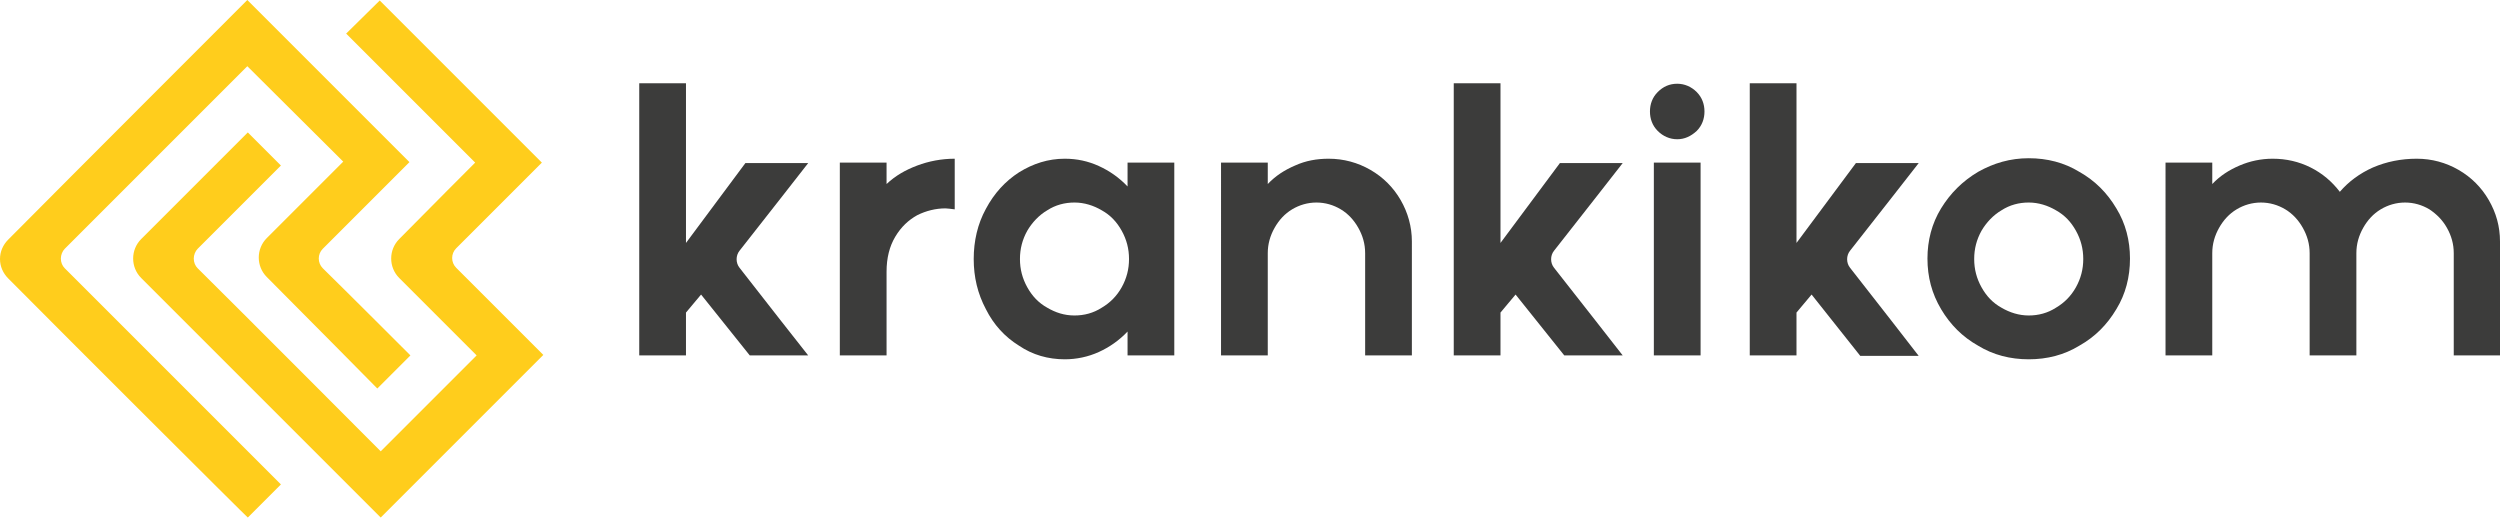
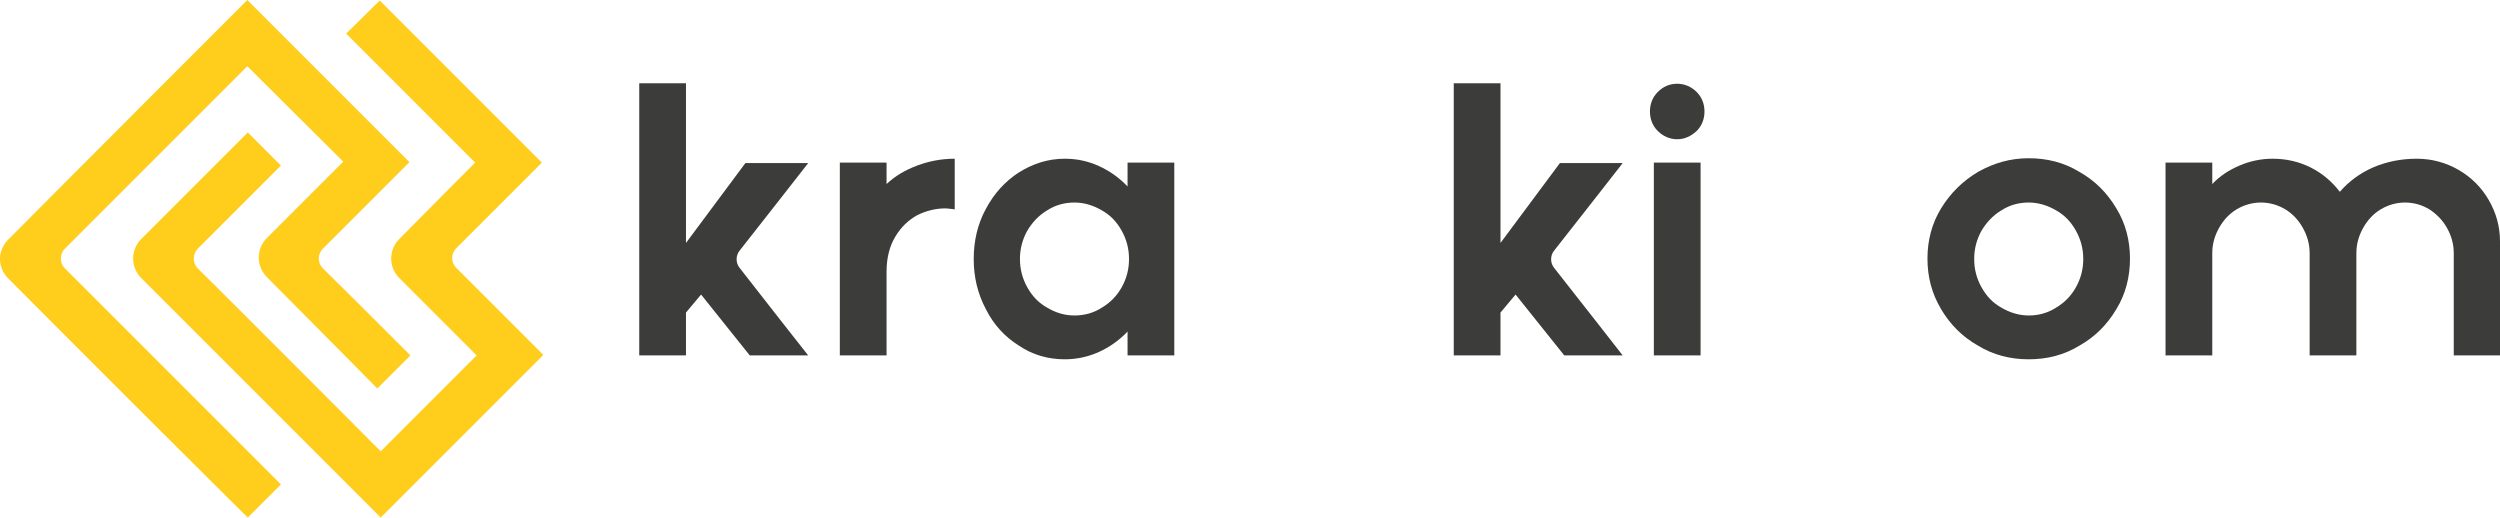
<svg xmlns="http://www.w3.org/2000/svg" version="1.1" id="KK-Logo-CMYK_1_" x="0px" y="0px" viewBox="0 0 513.5 106.4" style="enable-background:new 0 0 513.5 106.4;" xml:space="preserve">
  <style type="text/css">
	.st0{fill-rule:evenodd;clip-rule:evenodd;fill:#FFCD1C;}
	.st1{fill:#3C3C3B;}
</style>
  <g id="KK-Logo-CMYK">
    <path class="st0" d="M1.7,57.2c-1.1-1.1-1.7-2.5-1.7-4s0.6-2.9,1.7-4C14,36.8,50.8,0,50.8,0l33.3,33.3c0,0-12.7,12.7-17.8,17.8   c-1.1,1.1-1.1,2.9,0,4C71.4,60.1,84.3,73,84.3,73l-6.8,6.8c0,0-15.2-15.4-22.7-22.9c-2.2-2.2-2.2-5.8,0-8   c5.7-5.7,15.7-15.7,15.7-15.7L50.8,13.6c0,0-29.5,29.5-37.5,37.5c-0.5,0.5-0.8,1.3-0.8,2c0,0.8,0.3,1.5,0.8,2   c8.9,8.9,44.4,44.4,44.4,44.4l-6.8,6.8C50.9,106.4,14,69.6,1.7,57.2L1.7,57.2z M97.6,33.4L71.1,6.9L78,0.1l33.3,33.3l0,0v0   c0,0-12.6,12.6-17.6,17.6c-1.1,1.1-1.1,2.9,0,4c5.1,5.1,17.9,17.9,17.9,17.9l-33.4,33.4l0,0l0,0c0,0-36.8-36.8-49.2-49.2   c-2.2-2.2-2.2-5.8,0-8c7.3-7.3,21.9-21.9,21.9-21.9l6.8,6.8c0,0-12.2,12.2-17.1,17.1c-0.5,0.5-0.8,1.3-0.8,2c0,0.8,0.3,1.5,0.8,2   c8.1,8,37.6,37.6,37.6,37.6L97.9,73c0,0-10.1-10.1-15.9-15.9c-2.2-2.2-2.2-5.8,0-8C87.7,43.3,97.6,33.4,97.6,33.4L97.6,33.4z" />
    <path class="st1" d="M144,60.5l-3.1,3.7V73h-9.6V17.1h9.6v32.8l12.2-16.4h12.9c0,0-10.3,13.2-14.1,18c-0.8,1-0.8,2.5,0,3.5   C155.6,59.8,166,73,166,73h-12L144,60.5L144,60.5z" />
-     <path class="st1" d="M372.1,60.5l-3.1,3.7V73h-9.6V17.1h9.6v32.8l12.2-16.4h12.9c0,0-10.3,13.2-14.1,18c-0.8,1-0.8,2.5,0,3.5   c3.8,4.8,14.1,18.1,14.1,18.1h-12L372.1,60.5L372.1,60.5z" />
-     <path class="st1" d="M311.3,60.5l-3.1,3.7V73h-9.6V17.1h9.6v32.8l12.2-16.4h12.9c0,0-10.3,13.2-14.1,18c-0.8,1-0.8,2.5,0,3.5   C323,59.8,333.3,73,333.3,73h-12L311.3,60.5L311.3,60.5z" />
+     <path class="st1" d="M311.3,60.5l-3.1,3.7V73h-9.6V17.1h9.6v32.8l12.2-16.4h12.9c0,0-10.3,13.2-14.1,18c-0.8,1-0.8,2.5,0,3.5   C323,59.8,333.3,73,333.3,73h-12L311.3,60.5L311.3,60.5" />
    <path class="st1" d="M182.1,37.8c1.8-1.7,3.9-2.9,6.3-3.8c2.4-0.9,5-1.4,7.7-1.4V43c-0.9-0.1-1.5-0.2-1.9-0.2c-2,0-4,0.5-5.8,1.4   c-1.8,1-3.3,2.4-4.5,4.4c-1.2,2-1.8,4.4-1.8,7.2V73h-9.6V33.4h9.6V37.8L182.1,37.8z" />
    <path class="st1" d="M241.2,33.4V73h-9.6v-4.9c-1.7,1.8-3.7,3.2-5.9,4.2c-2.2,1-4.6,1.5-7,1.5c-3.4,0-6.6-0.9-9.4-2.8   c-2.9-1.8-5.2-4.3-6.8-7.5c-1.7-3.2-2.5-6.6-2.5-10.3c0-3.7,0.8-7.2,2.5-10.3c1.7-3.2,4-5.7,6.8-7.5c2.9-1.8,6-2.8,9.4-2.8   c2.5,0,4.8,0.5,7,1.5c2.2,1,4.2,2.4,5.9,4.2v-4.9H241.2L241.2,33.4z M220.7,64.8c2,0,3.9-0.5,5.6-1.6c1.7-1,3.1-2.4,4.1-4.2   c1-1.8,1.5-3.7,1.5-5.8c0-2.1-0.5-4-1.5-5.8c-1-1.8-2.3-3.2-4.1-4.2c-1.7-1-3.6-1.6-5.6-1.6s-3.9,0.5-5.6,1.6   c-1.7,1-3.1,2.5-4.1,4.2c-1,1.8-1.5,3.7-1.5,5.8c0,2.1,0.5,4,1.5,5.8c1,1.8,2.3,3.2,4.1,4.2C216.8,64.2,218.6,64.8,220.7,64.8   L220.7,64.8z" />
-     <path class="st1" d="M272.9,32.6c3.1,0,6,0.8,8.6,2.3c2.6,1.5,4.7,3.6,6.2,6.2c1.5,2.6,2.3,5.5,2.3,8.5V73h-9.6V52   c0-1.9-0.5-3.6-1.4-5.2c-0.9-1.6-2.1-2.9-3.6-3.8c-1.5-0.9-3.2-1.4-5-1.4c-1.8,0-3.5,0.5-5,1.4c-1.5,0.9-2.7,2.2-3.6,3.8   c-0.9,1.6-1.4,3.3-1.4,5.2v21h-9.6V33.4h9.6v4.4c1.6-1.7,3.5-2.9,5.6-3.8C268.2,33,270.5,32.6,272.9,32.6L272.9,32.6z" />
    <path class="st1" d="M344.5,28.6c-1.5,0-2.9-0.6-4-1.7c-1.1-1.1-1.6-2.5-1.6-4c0-1.5,0.5-2.9,1.6-4c1.1-1.1,2.4-1.7,4-1.7   c1.5,0,2.9,0.6,4,1.7c1.1,1.1,1.6,2.5,1.6,4c0,1.5-0.5,2.9-1.6,4C347.3,28,346,28.6,344.5,28.6L344.5,28.6z M339.7,33.4h9.6V73   h-9.6V33.4L339.7,33.4z" />
    <path class="st1" d="M416.7,73.8c-3.8,0-7.3-0.9-10.4-2.8c-3.2-1.8-5.7-4.3-7.6-7.5c-1.9-3.2-2.8-6.6-2.8-10.4   c0-3.7,0.9-7.2,2.8-10.3c1.9-3.1,4.4-5.6,7.6-7.5c3.2-1.8,6.6-2.8,10.4-2.8c3.8,0,7.3,0.9,10.4,2.8c3.2,1.8,5.7,4.3,7.6,7.5   c1.9,3.1,2.8,6.6,2.8,10.3c0,3.8-0.9,7.3-2.8,10.4c-1.9,3.2-4.4,5.7-7.6,7.5C424,72.9,420.5,73.8,416.7,73.8L416.7,73.8z    M416.7,64.8c2,0,3.9-0.5,5.6-1.6c1.7-1,3.1-2.4,4.1-4.2c1-1.8,1.5-3.7,1.5-5.8c0-2.1-0.5-4-1.5-5.8c-1-1.8-2.3-3.2-4.1-4.2   c-1.7-1-3.6-1.6-5.6-1.6c-2,0-3.9,0.5-5.6,1.6c-1.7,1-3.1,2.5-4.1,4.2c-1,1.8-1.5,3.7-1.5,5.8c0,2.1,0.5,4,1.5,5.8   c1,1.8,2.3,3.2,4.1,4.2C412.8,64.2,414.7,64.8,416.7,64.8L416.7,64.8z" />
    <path class="st1" d="M496.4,32.6c3.1,0,6,0.8,8.6,2.3c2.6,1.5,4.7,3.6,6.2,6.2c1.5,2.6,2.3,5.4,2.3,8.5v23.4H504v-21   c0-1.9-0.5-3.6-1.4-5.2c-0.9-1.6-2.1-2.8-3.6-3.8c-1.5-0.9-3.2-1.4-5-1.4c-1.8,0-3.5,0.5-5,1.4c-1.5,0.9-2.7,2.2-3.6,3.8   c-0.9,1.6-1.4,3.3-1.4,5.2V73h-9.6V52c0-1.9-0.5-3.6-1.4-5.2c-0.9-1.6-2.1-2.9-3.6-3.8c-1.5-0.9-3.2-1.4-5-1.4s-3.5,0.5-5,1.4   c-1.5,0.9-2.7,2.2-3.6,3.8c-0.9,1.6-1.4,3.3-1.4,5.2v21h-9.6V33.4h9.6v4.4c1.6-1.7,3.5-2.9,5.6-3.8c2.1-0.9,4.4-1.4,6.8-1.4   c2.8,0,5.4,0.6,7.8,1.8c2.4,1.2,4.4,2.9,6,5c1.8-2.1,4.1-3.8,6.8-5C490.2,33.2,493.2,32.6,496.4,32.6L496.4,32.6z" />
  </g>
</svg>